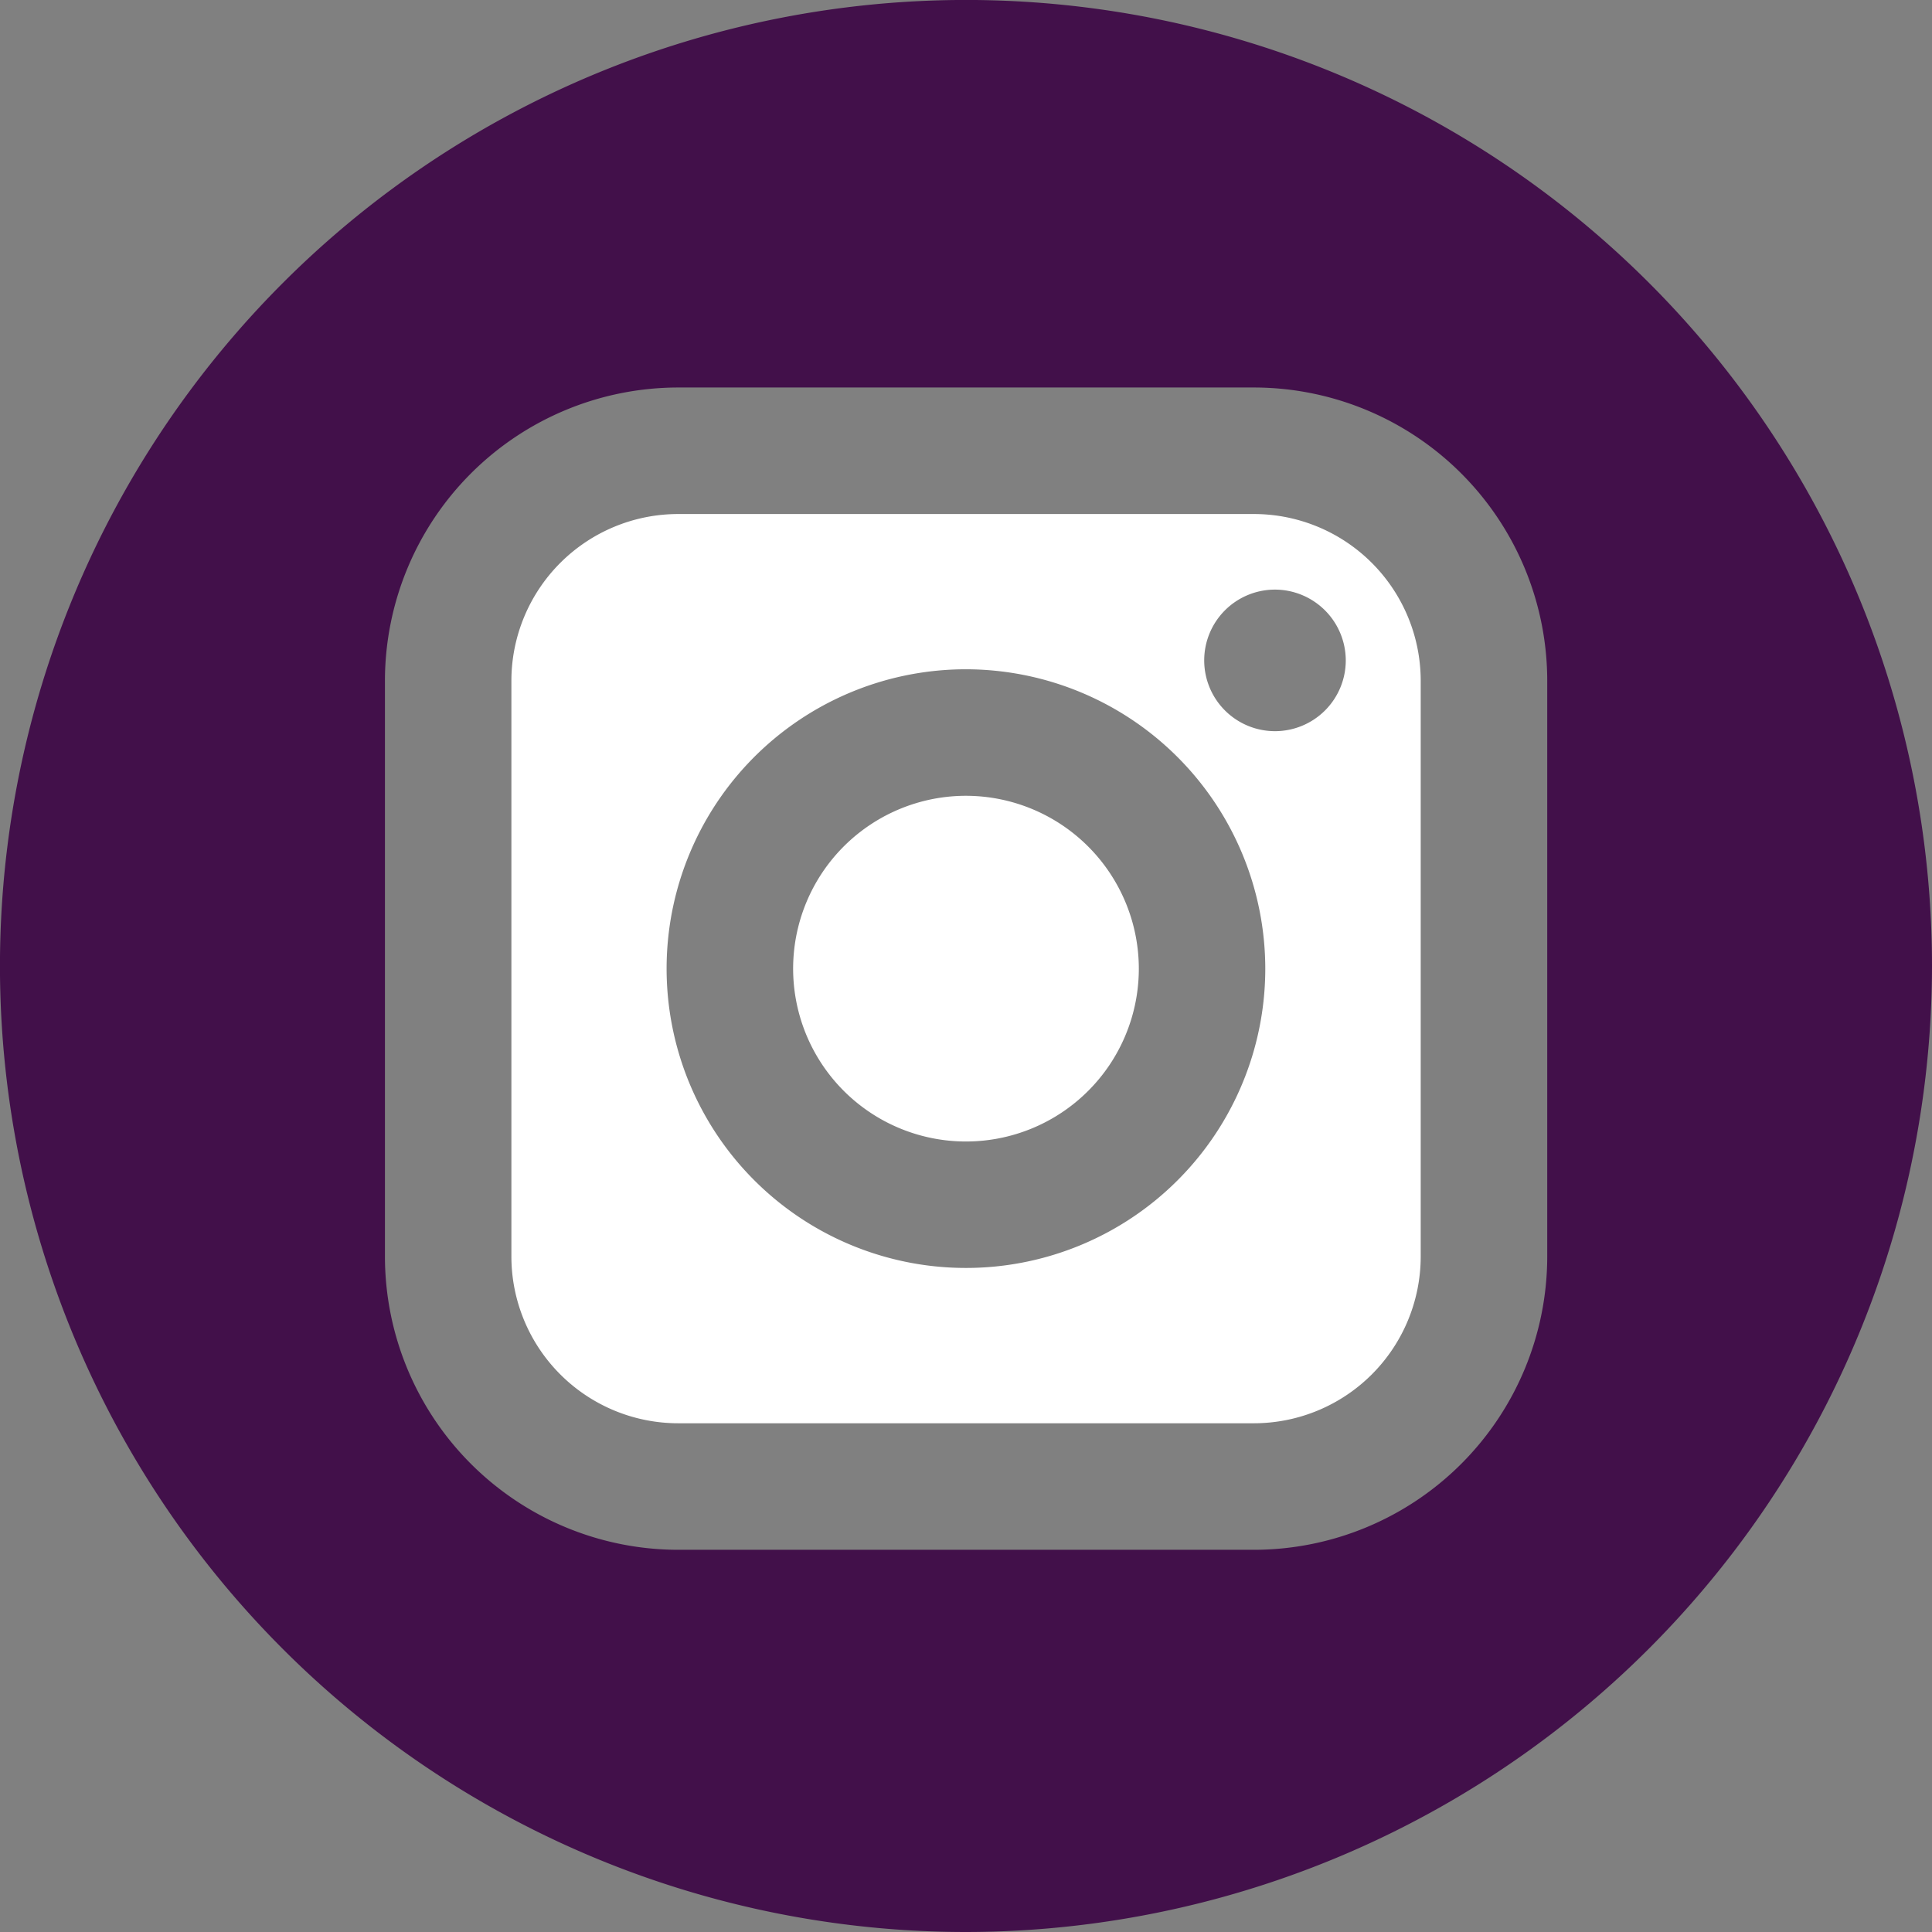
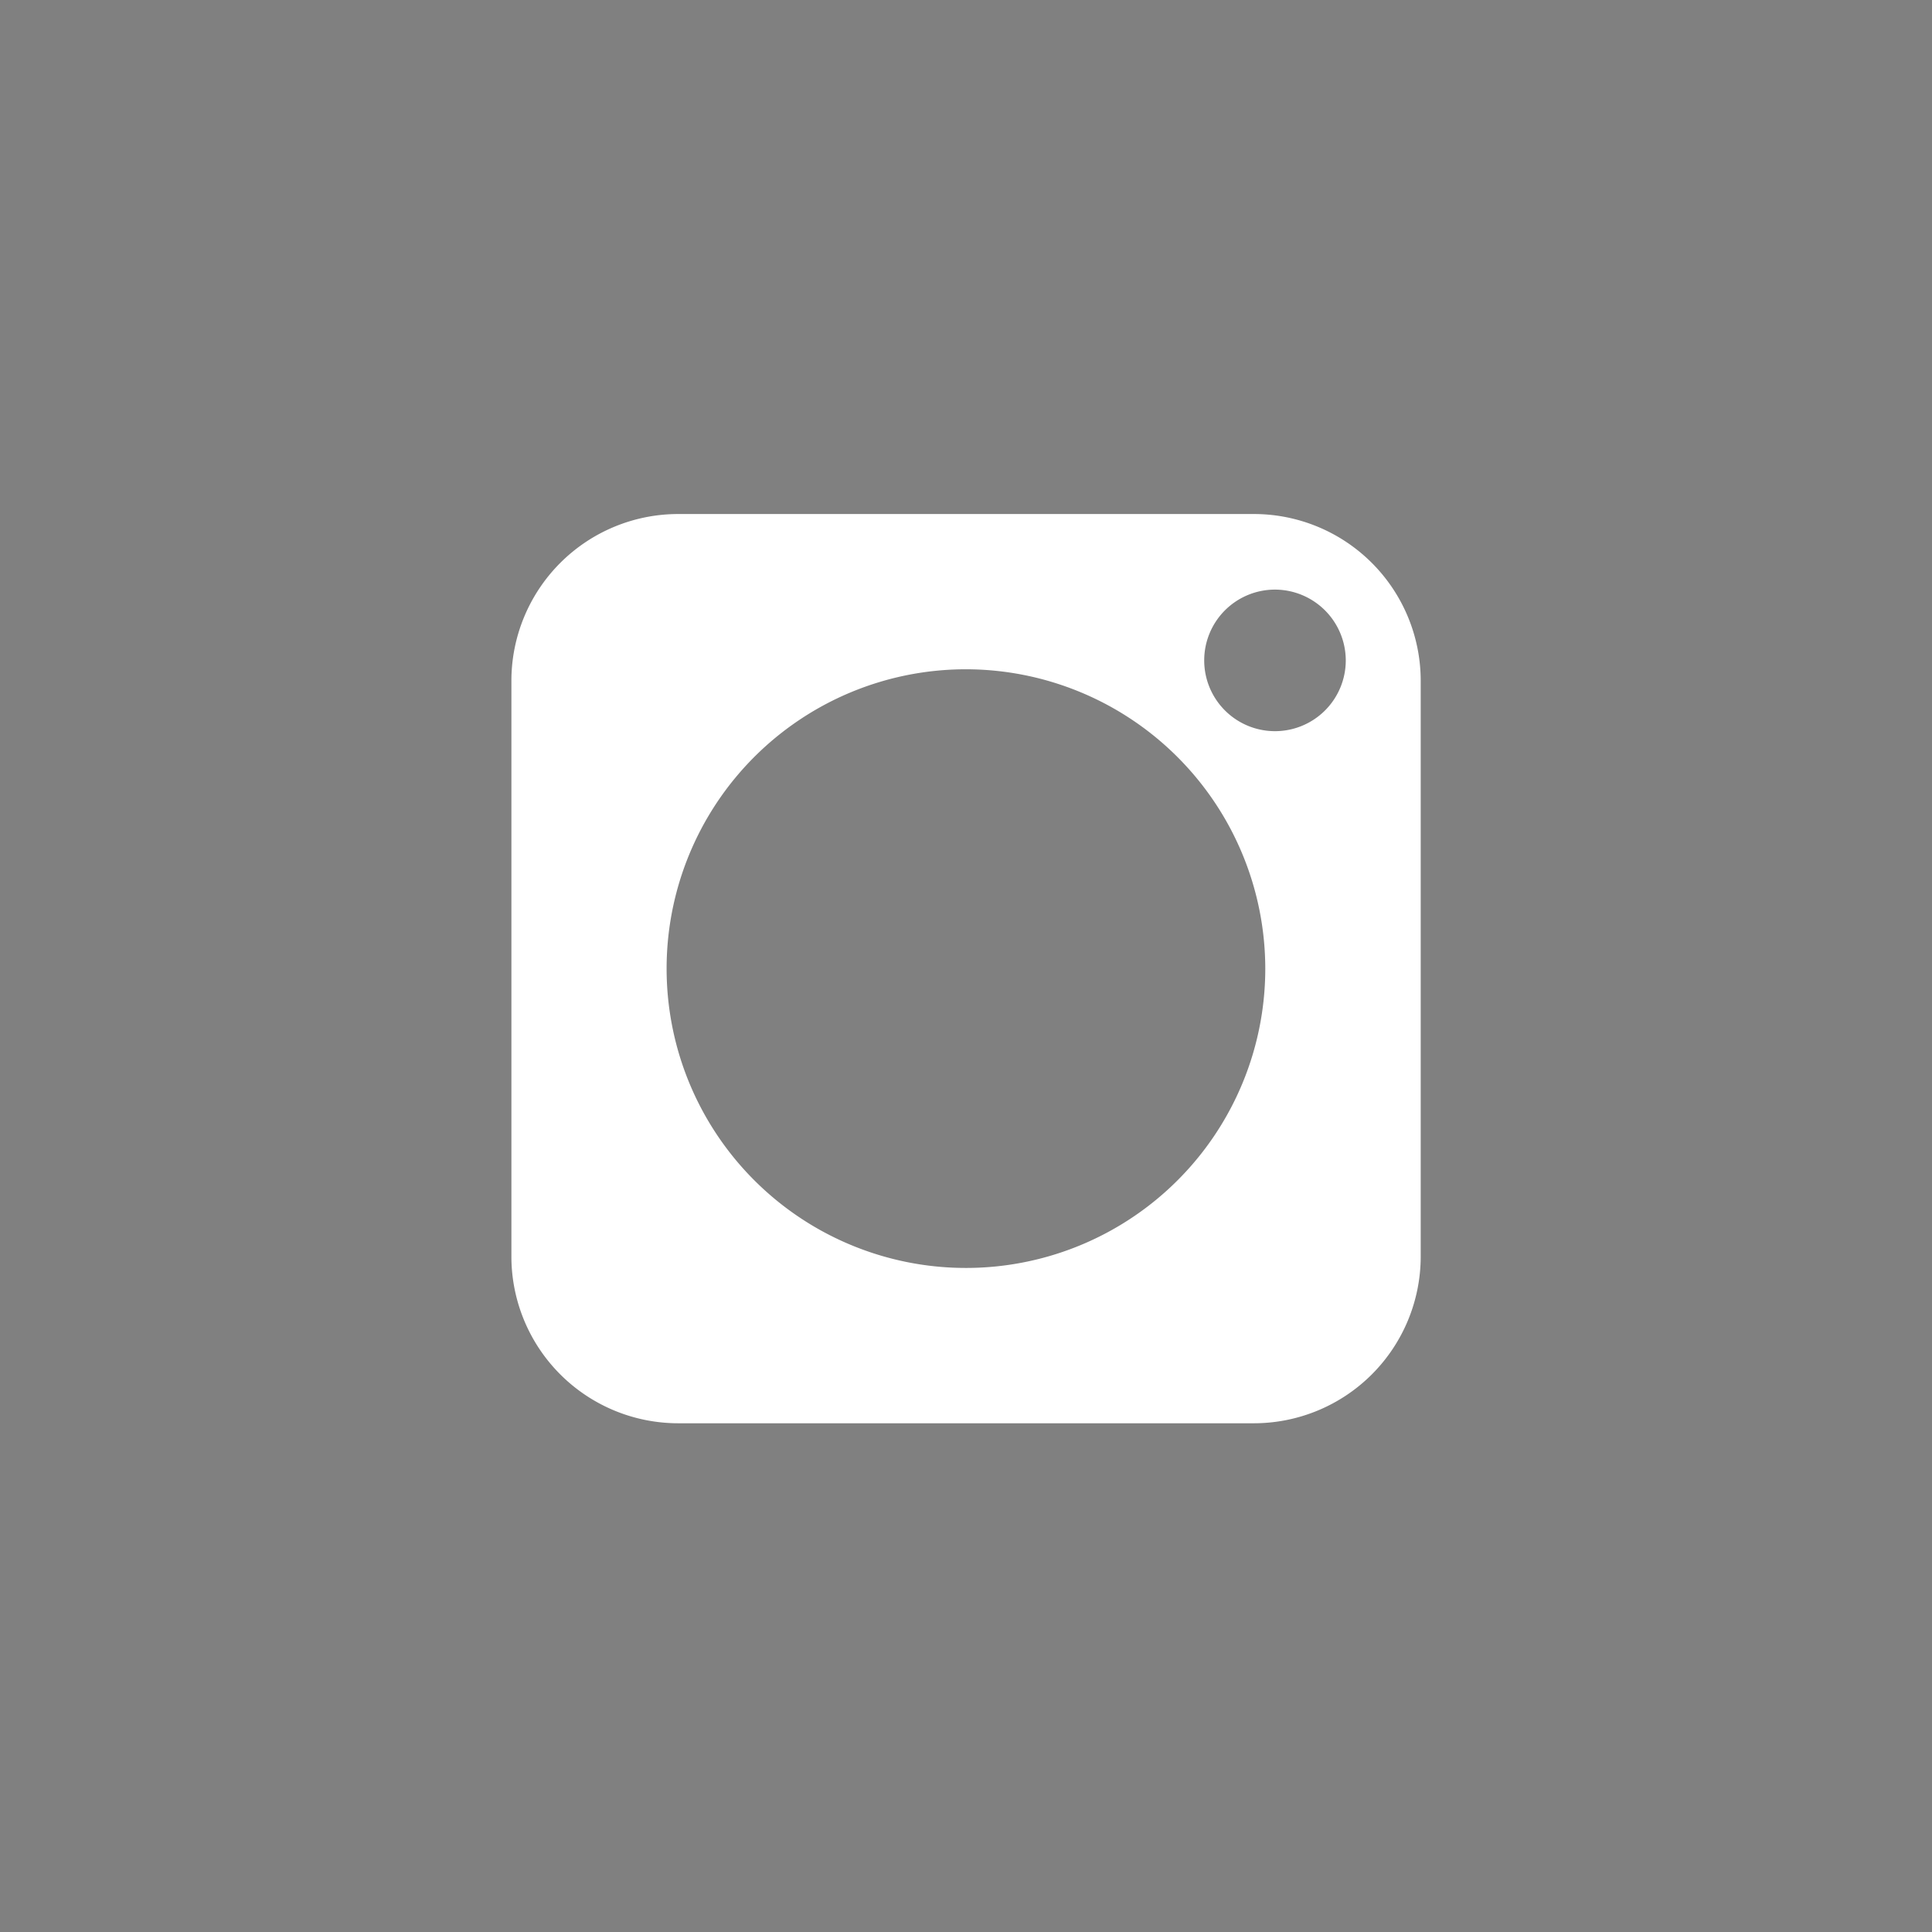
<svg xmlns="http://www.w3.org/2000/svg" width="54.345" height="54.345" viewBox="0 0 54.345 54.345">
  <rect x="0" y="0" width="54.345" height="54.345" fill="#808080" stroke="none" />
  <defs>
    <style>.a{fill:#fff;}.b{fill:#42104a;}</style>
  </defs>
  <path class="a" d="M20.888,25.576H4.689A4.694,4.694,0,0,1,0,20.888V4.689A4.694,4.694,0,0,1,4.689,0h16.2a4.694,4.694,0,0,1,4.689,4.689v16.2A4.694,4.694,0,0,1,20.888,25.576Zm-8.1-21.209a8.42,8.42,0,1,0,8.418,8.421A8.43,8.43,0,0,0,12.788,4.367Zm8.691-2.241A1.991,1.991,0,1,0,23.47,4.117,1.995,1.995,0,0,0,21.479,2.126Z" transform="translate(14.385 14.459)" />
-   <path class="a" d="M4.862,0A4.862,4.862,0,1,0,9.723,4.861,4.868,4.868,0,0,0,4.862,0Z" transform="translate(22.311 22.385)" />
-   <path class="b" d="M27.173,54.345A27.173,27.173,0,1,1,54.345,27.173,27.2,27.2,0,0,1,27.173,54.345ZM19.075,10.9a8.256,8.256,0,0,0-8.247,8.247v16.2a8.256,8.256,0,0,0,8.247,8.247h16.2a8.256,8.256,0,0,0,8.247-8.247v-16.2A8.256,8.256,0,0,0,35.272,10.9Z" transform="translate(0 0)" />
</svg>